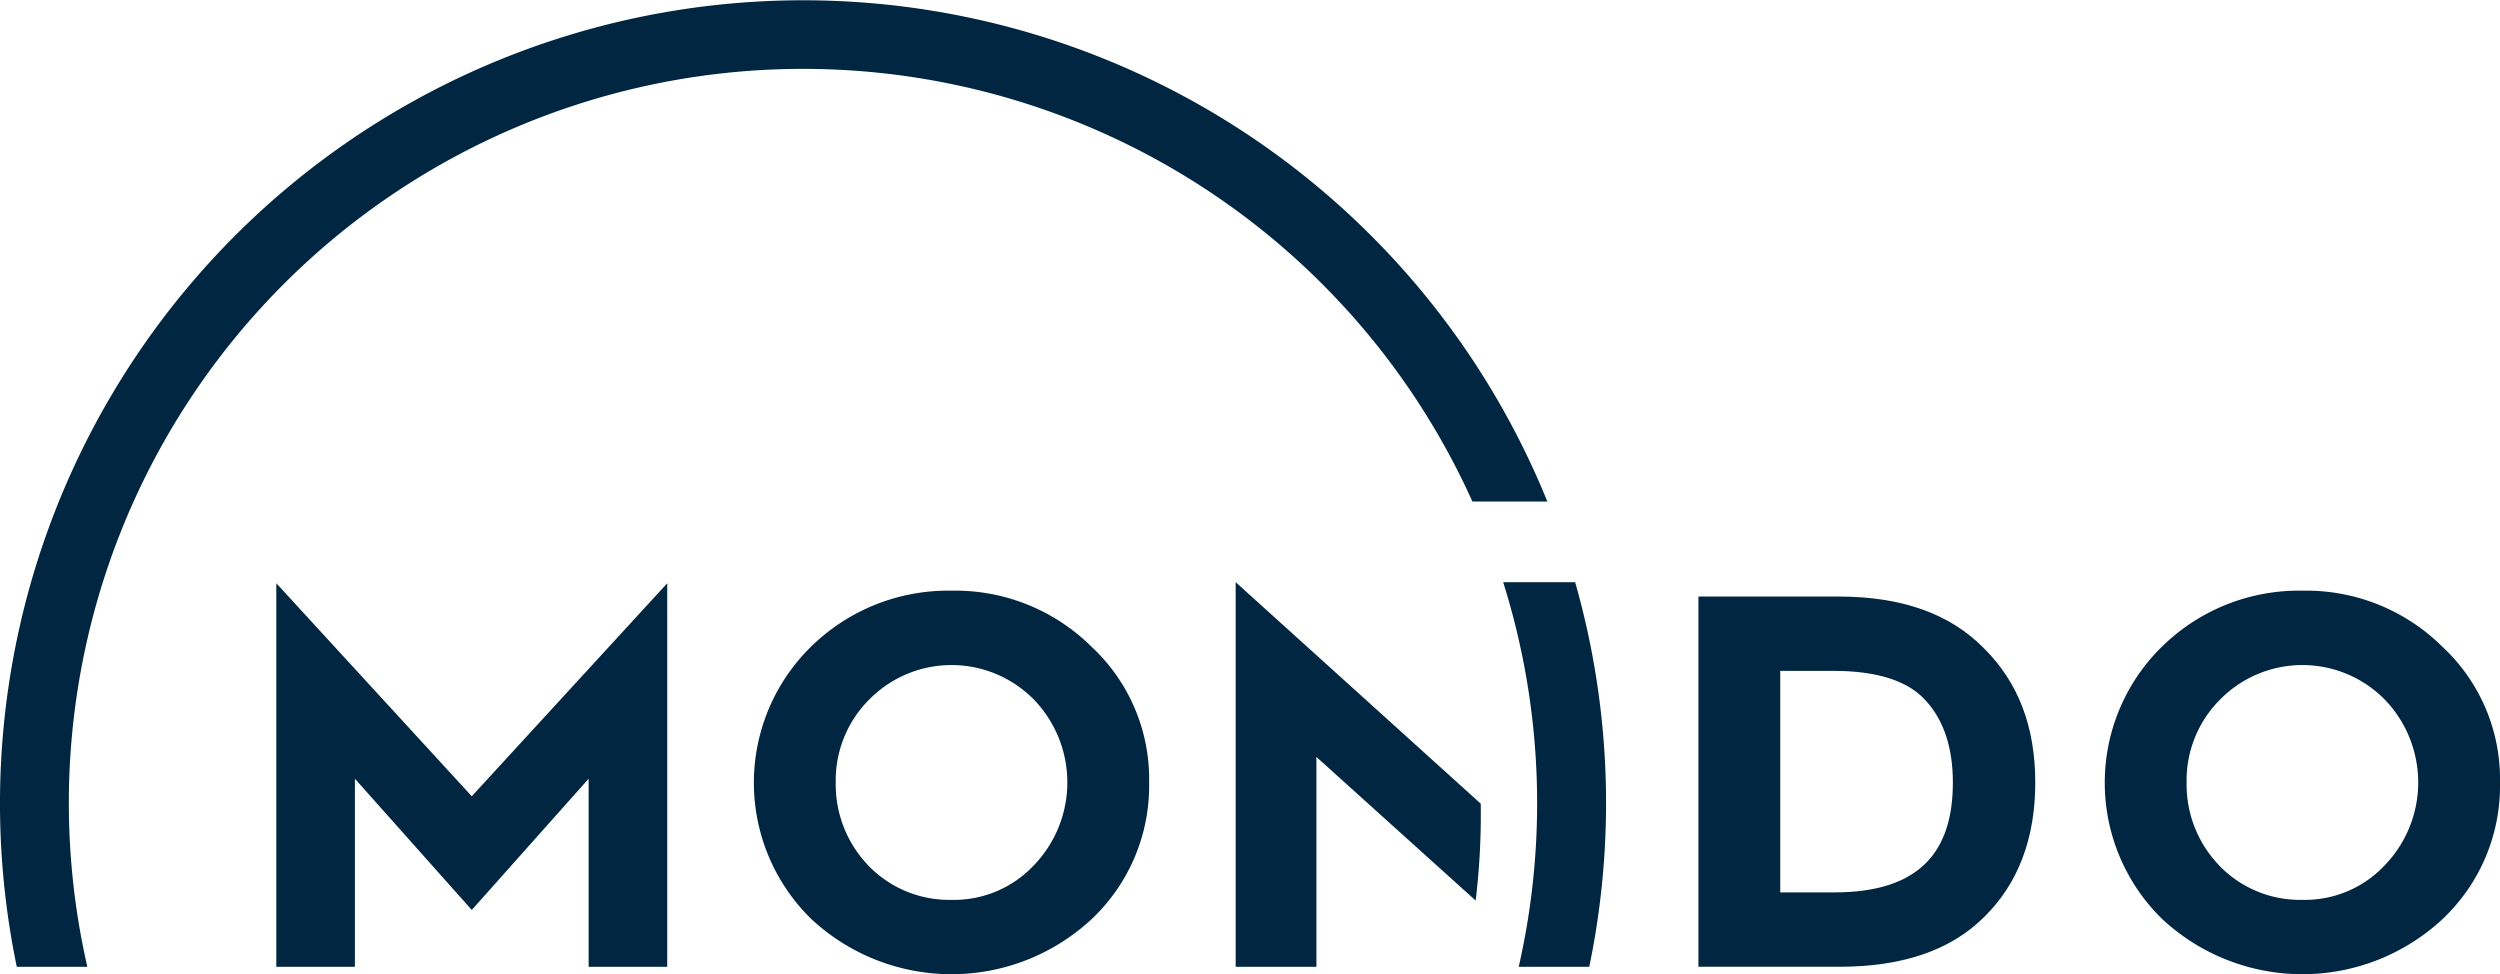
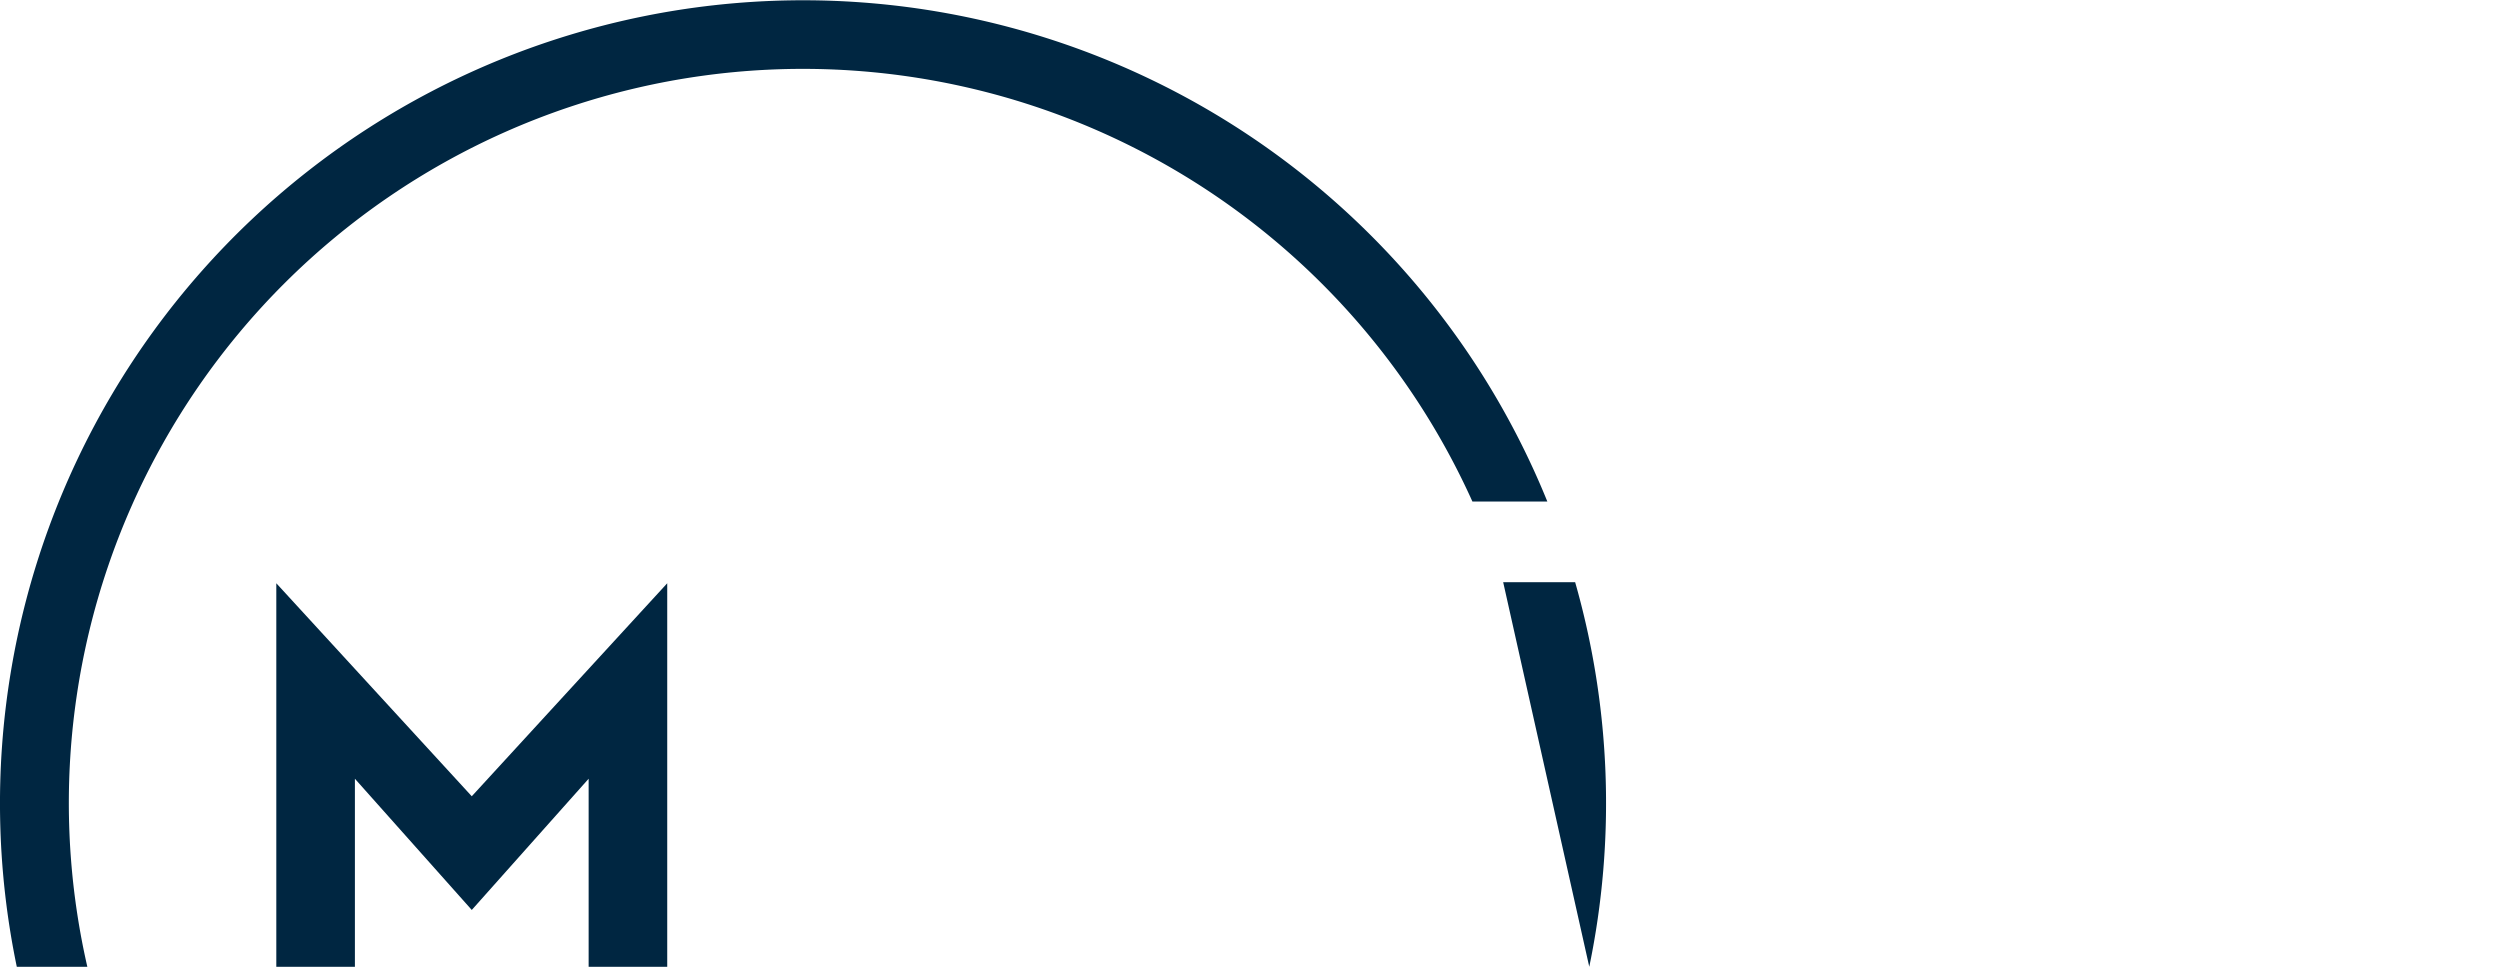
<svg xmlns="http://www.w3.org/2000/svg" width="365.804" height="142.549" viewBox="0 0 365.804 142.549">
  <g id="Mondo" style="mix-blend-mode: color-dodge;isolation: isolate">
    <path id="Path_235" data-name="Path 235" d="M59.89,182.539V126.42l28.6,31.168,28.6-31.168v56.119h-11.5V155.023l-17.1,19.2-17.1-19.2v27.516H59.89Z" transform="translate(-19.46 -41.077)" fill="#002641" />
-     <path id="Path_236" data-name="Path 236" d="M171.8,136.192a28.589,28.589,0,0,1,20.522-8.162,28.269,28.269,0,0,1,20.441,8.162,26.465,26.465,0,0,1,8.472,19.9,26.824,26.824,0,0,1-8.391,19.975,30.1,30.1,0,0,1-41.045,0,27.868,27.868,0,0,1,0-39.877Zm8.472,32.181a16.406,16.406,0,0,0,12.05,4.894,16,16,0,0,0,11.969-4.975,17.462,17.462,0,0,0,.081-24.33,16.9,16.9,0,0,0-24.1,0,16.7,16.7,0,0,0-4.894,12.124,17.09,17.09,0,0,0,4.894,12.28Z" transform="translate(-53.092 -41.6)" fill="#002641" />
-     <path id="Path_237" data-name="Path 237" d="M368.13,183.475V129.3h20.522c9.174,0,16.249,2.484,21.224,7.541,5.05,4.975,7.541,11.5,7.541,19.665s-2.484,14.771-7.46,19.665c-4.894,4.894-11.969,7.3-21.224,7.3h-20.6ZM380.1,172.593h7.851c12.746,0,17.41-6.143,17.41-16.094,0-5.05-1.323-9.093-3.963-11.969-2.565-2.876-7.075-4.354-13.529-4.354H380.1v32.417Z" transform="translate(-119.614 -42.013)" fill="#002641" />
-     <path id="Path_238" data-name="Path 238" d="M464.6,136.192a28.589,28.589,0,0,1,20.522-8.162,28.269,28.269,0,0,1,20.441,8.162,26.465,26.465,0,0,1,8.472,19.9,26.824,26.824,0,0,1-8.391,19.975,30.1,30.1,0,0,1-41.045,0,27.868,27.868,0,0,1,0-39.877Zm8.472,32.181a16.406,16.406,0,0,0,12.05,4.894,16,16,0,0,0,11.969-4.975,17.462,17.462,0,0,0,.081-24.33,16.9,16.9,0,0,0-24.1,0,16.7,16.7,0,0,0-4.894,12.124,17.09,17.09,0,0,0,4.894,12.28Z" transform="translate(-148.23 -41.6)" fill="#002641" />
-     <path id="Path_239" data-name="Path 239" d="M303.69,158.6l-35.86-32.41v56.274h11.814v-30.7l23.3,21.008a104.677,104.677,0,0,0,.743-14.177Z" transform="translate(-87.024 -41.002)" fill="#002641" />
-     <path id="Path_240" data-name="Path 240" d="M338.407,182.464a117.842,117.842,0,0,0-2.066-56.274H325.81a107.712,107.712,0,0,1,2.275,56.274Z" transform="translate(-105.863 -41.002)" fill="#002641" />
+     <path id="Path_240" data-name="Path 240" d="M338.407,182.464a117.842,117.842,0,0,0-2.066-56.274H325.81Z" transform="translate(-105.863 -41.002)" fill="#002641" />
    <path id="Path_241" data-name="Path 241" d="M12.779,141.462A107.425,107.425,0,0,1,215.444,73.381h10.963A117.513,117.513,0,0,0,2.457,141.462Z" fill="#002641" />
  </g>
</svg>